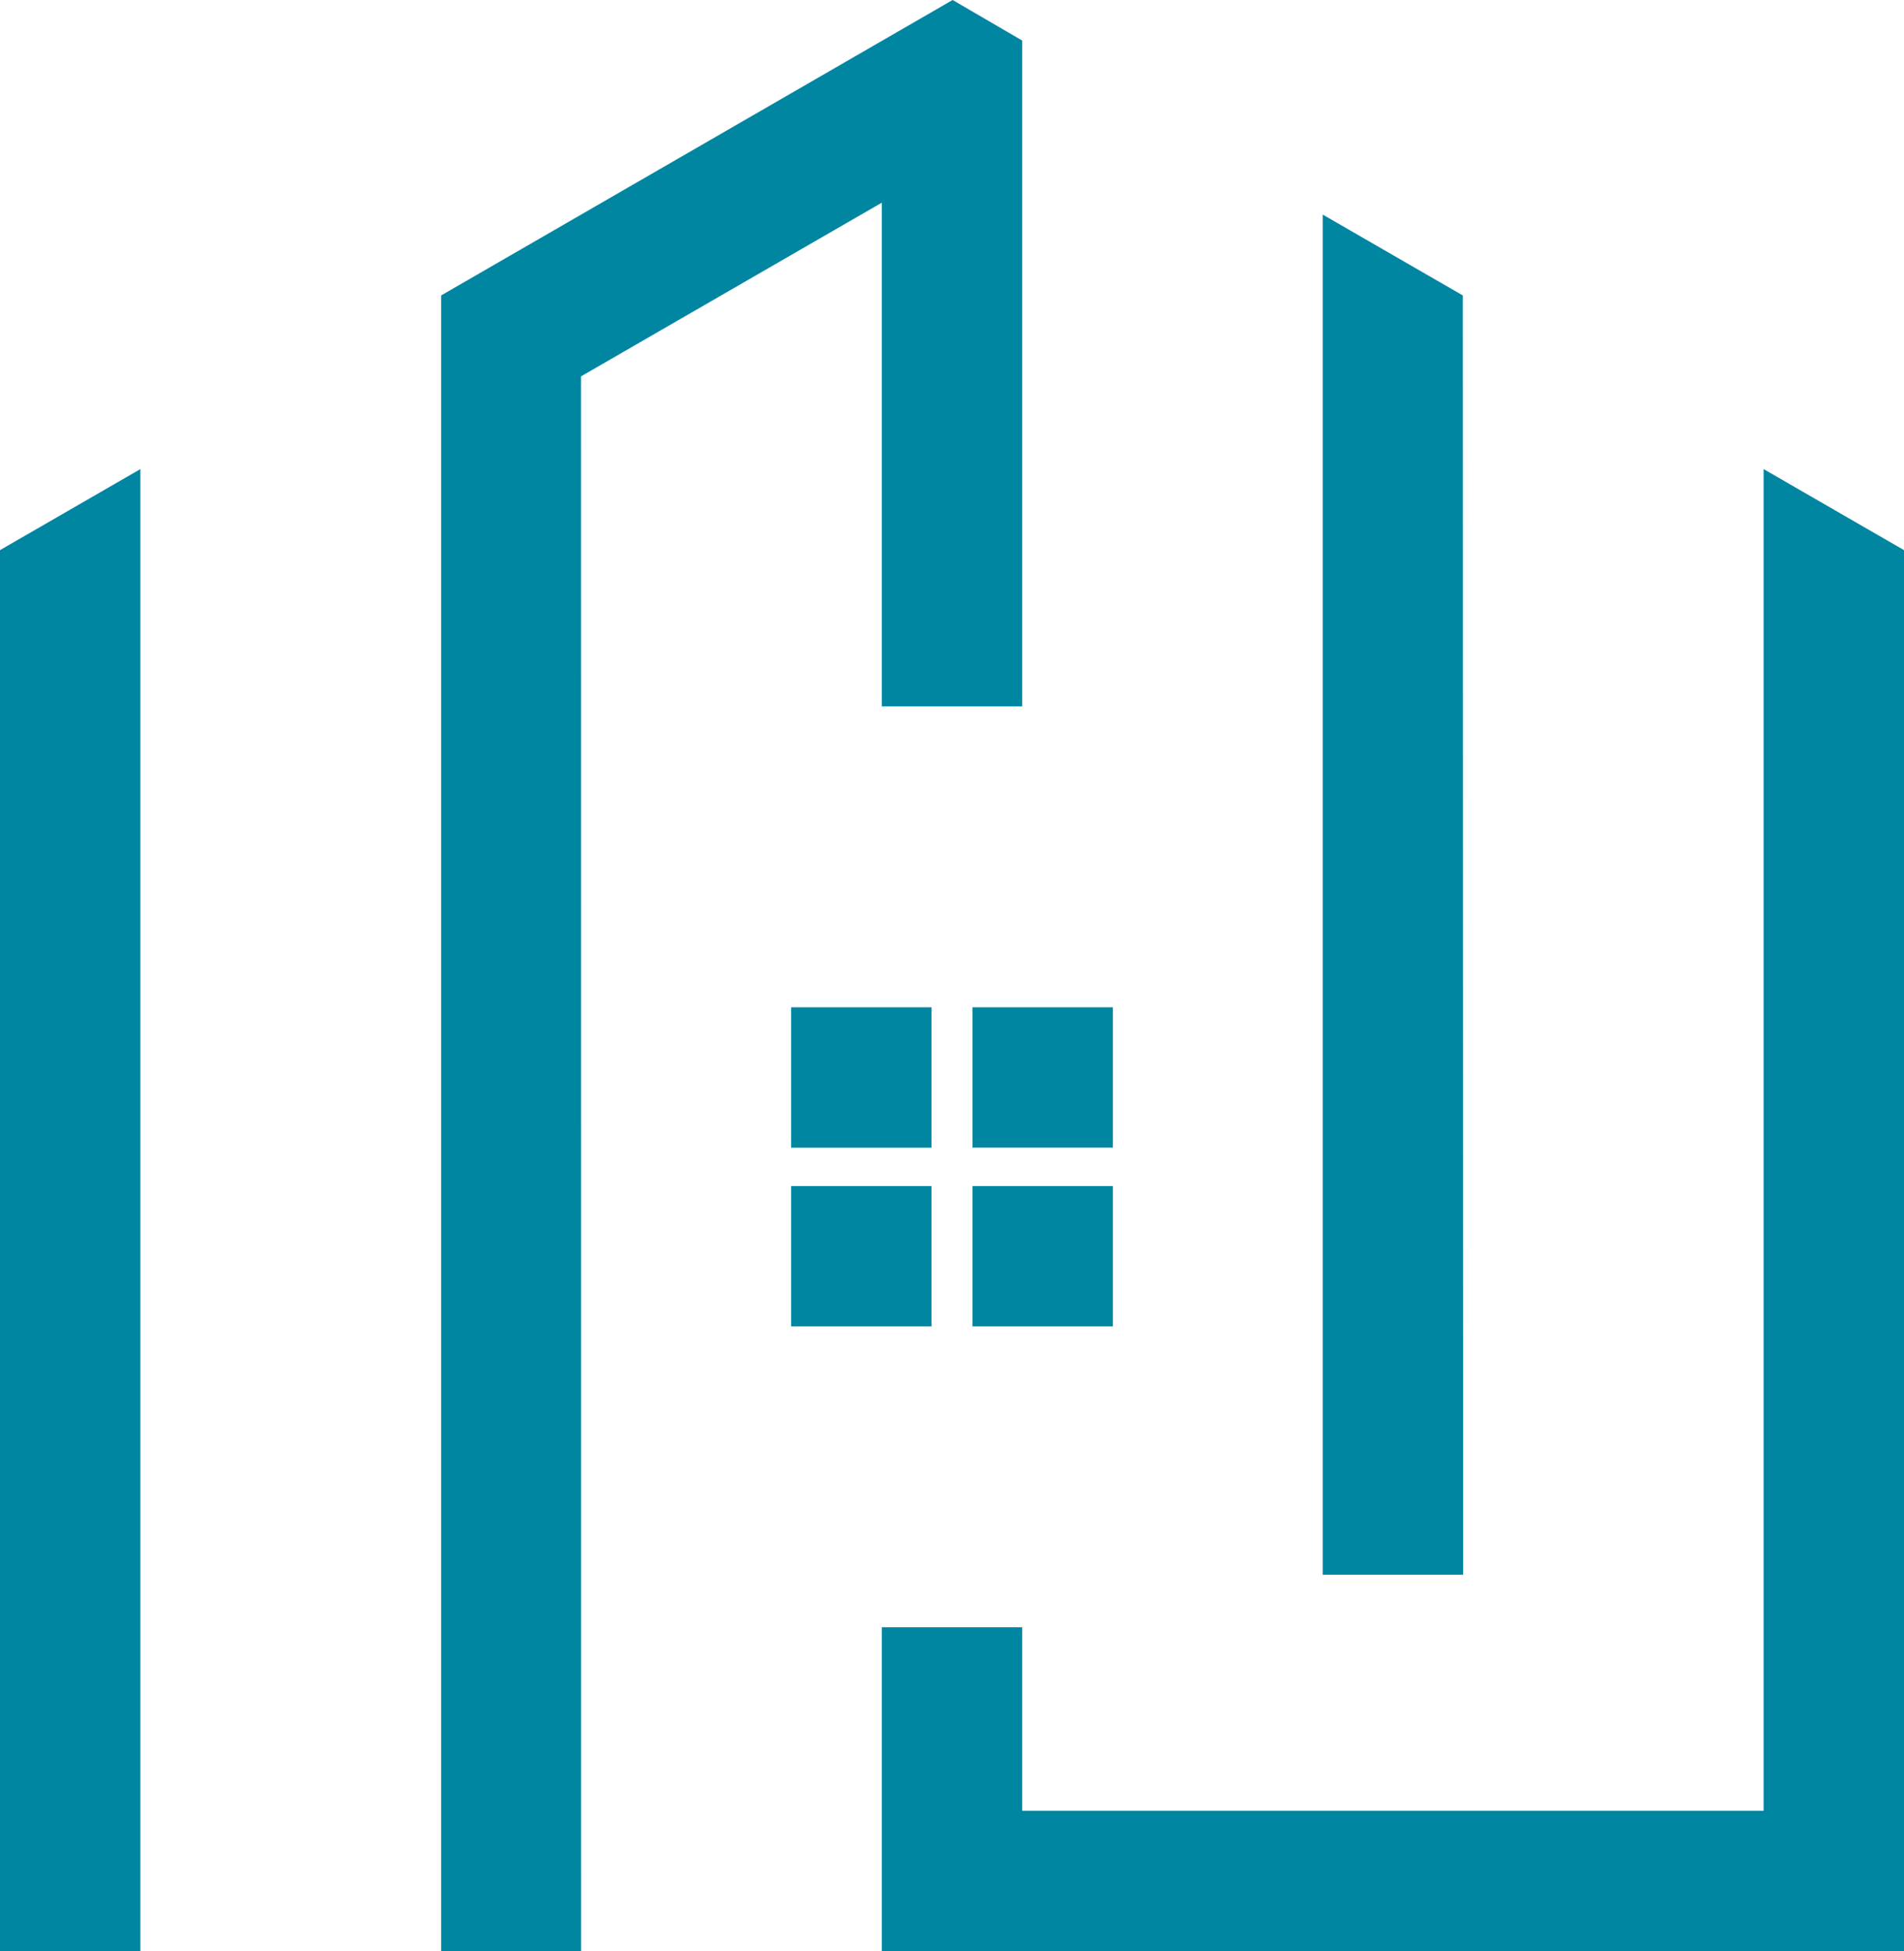
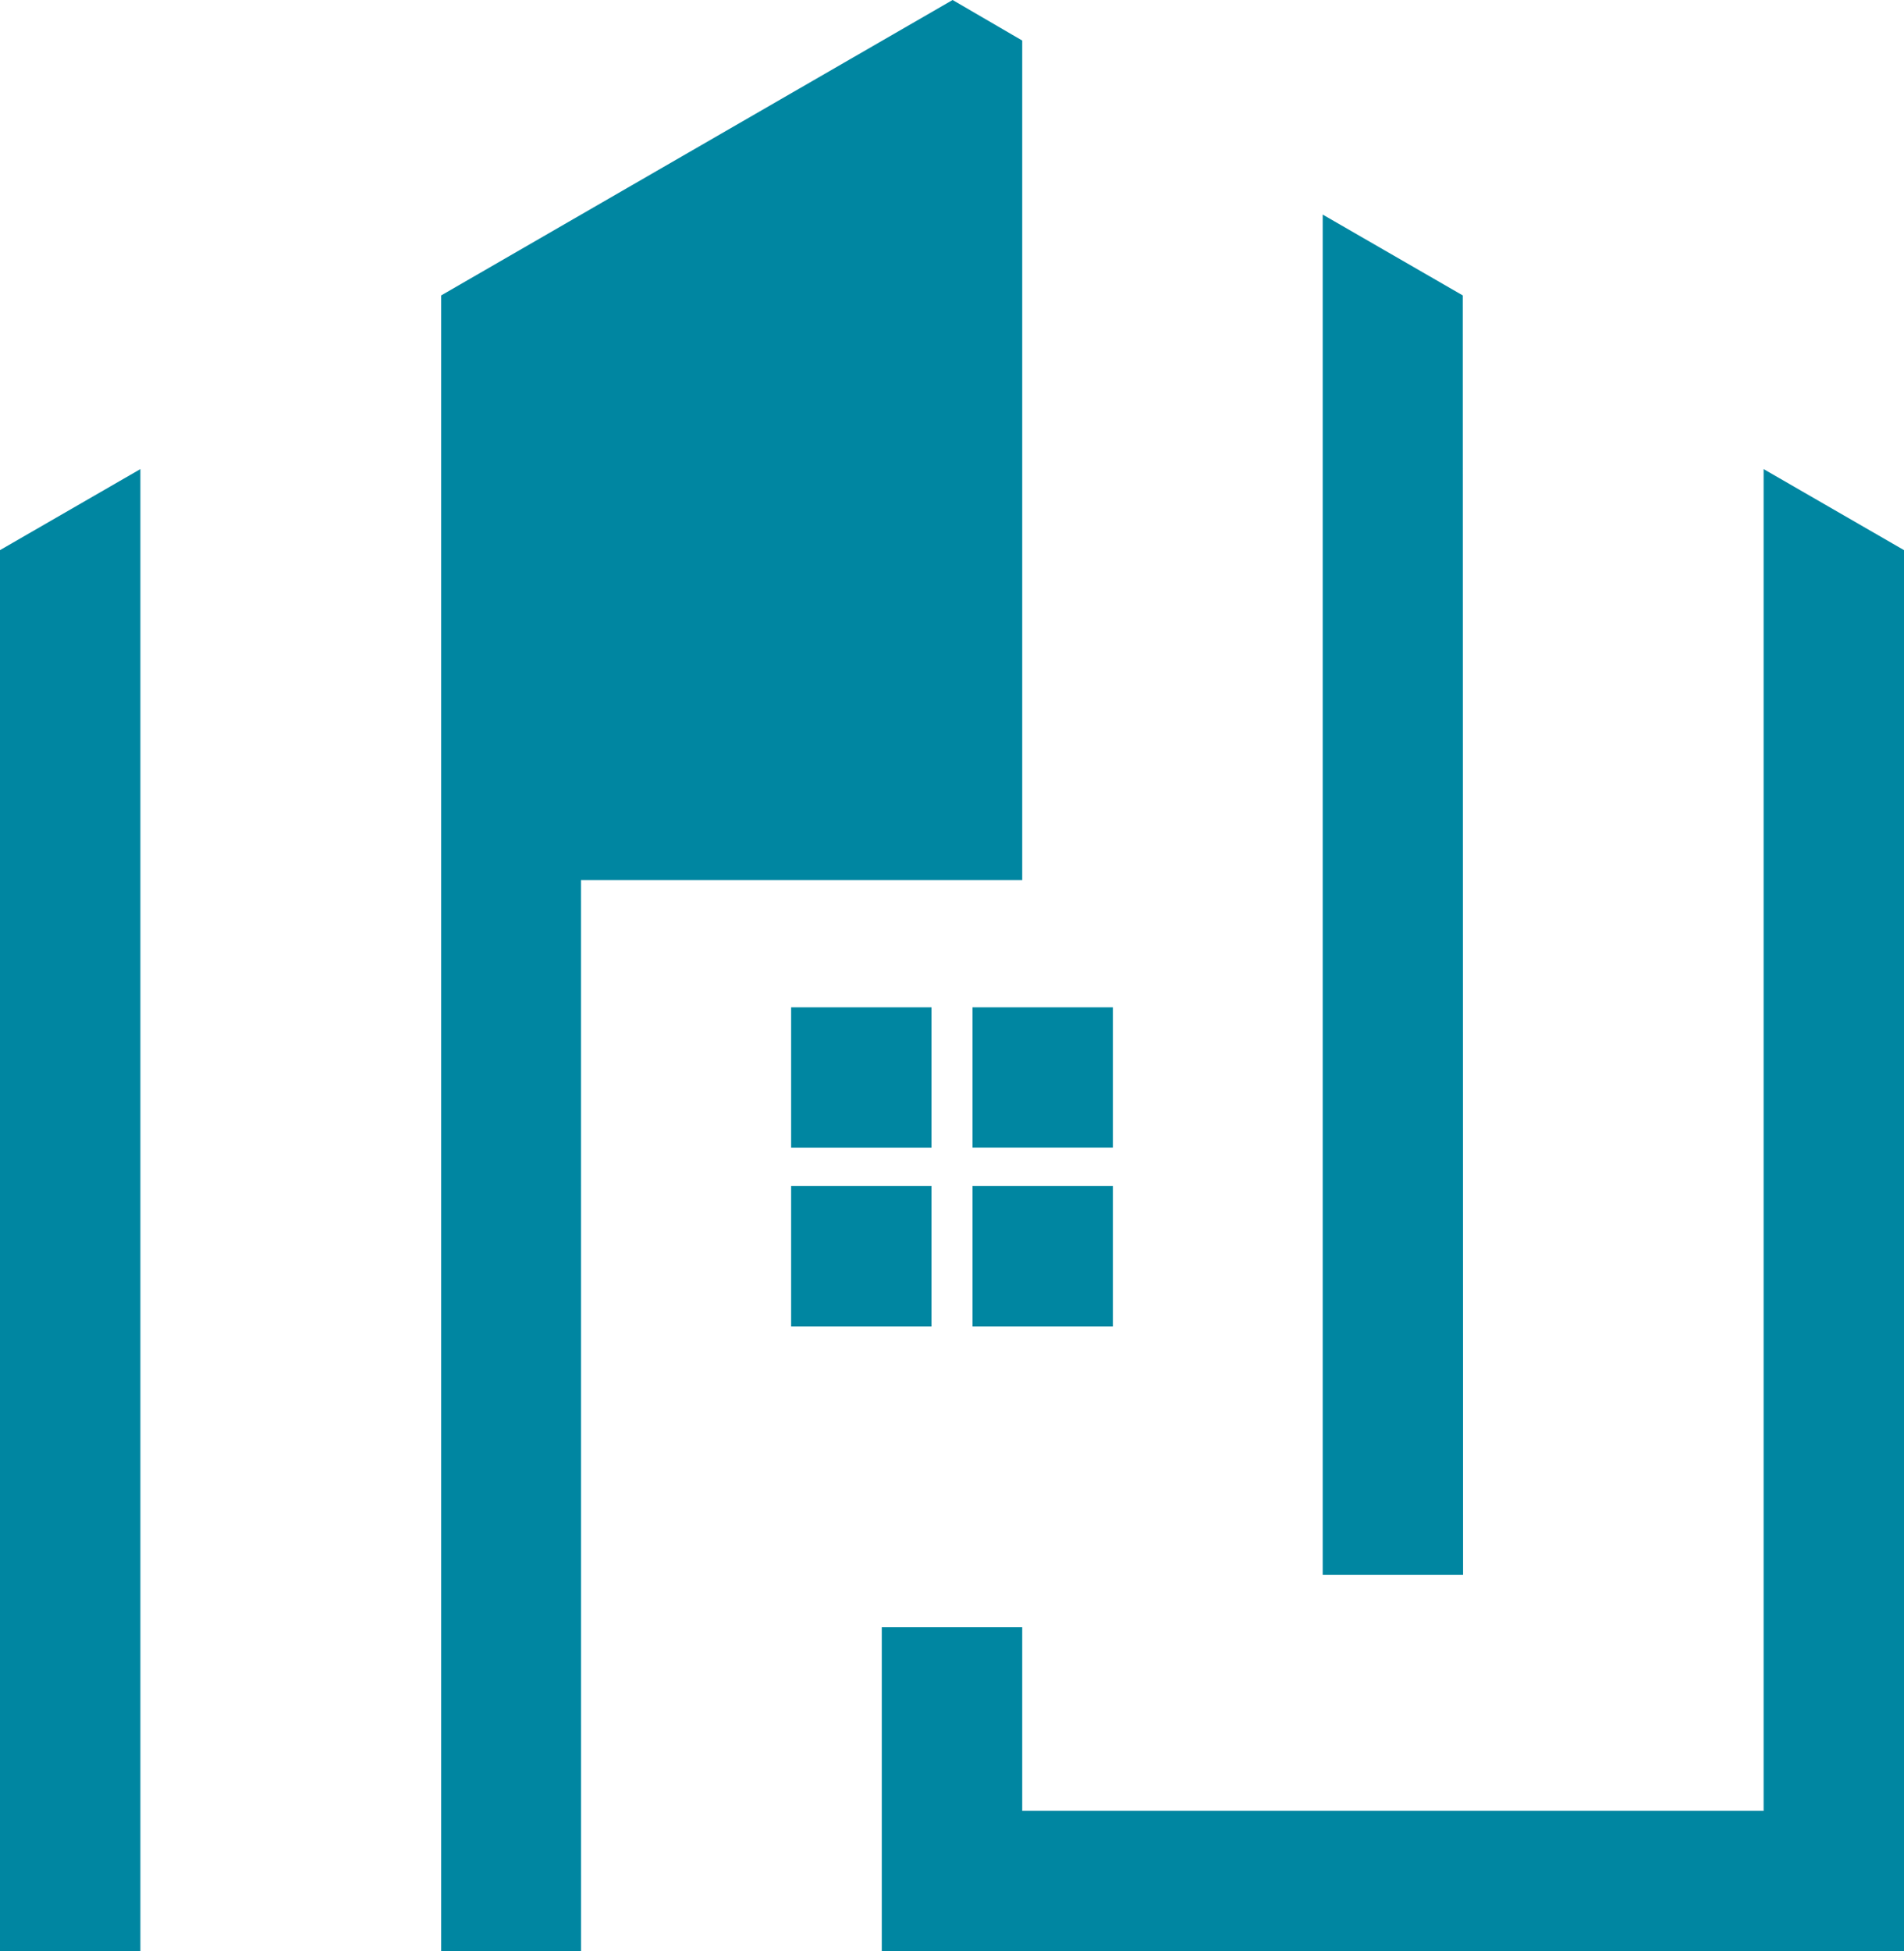
<svg xmlns="http://www.w3.org/2000/svg" version="1.1" id="Calque_1" x="0px" y="0px" width="31.234px" height="32px" viewBox="0 0 31.234 32" enable-background="new 0 0 31.234 32" xml:space="preserve">
-   <path fill="#0086A1" d="M15.953,21.753h2.303v-2.302h-2.303V21.753z M15.953,18.821h2.303V16.52h-2.303V18.821z M15.281,18.821  V16.52h-2.303v2.302H15.281z M15.281,19.451h-2.303v2.302h2.303V19.451z M2.303,7.693L0,9.022V32h2.303  C2.303,23.897,2.303,15.796,2.303,7.693z M16.769,11.585V0.665L15.627,0l-8.39,4.845c0,9.052,0,18.103,0,27.155h2.294L9.53,6.173  l4.935-2.849v8.261H16.769z M23.996,4.845l-2.298-1.326v22.307h2.303C24.001,18.826,23.996,11.84,23.996,4.845z M31.234,32V9.022  l-2.303-1.329c0,7.334,0,14.669,0,22.004H16.769v-3.01h-2.304V32H31.234z" />
+   <path fill="#0086A1" d="M15.953,21.753h2.303v-2.302h-2.303V21.753z M15.953,18.821h2.303V16.52h-2.303V18.821z M15.281,18.821  V16.52h-2.303v2.302H15.281z M15.281,19.451h-2.303v2.302h2.303V19.451z M2.303,7.693L0,9.022V32h2.303  C2.303,23.897,2.303,15.796,2.303,7.693z M16.769,11.585V0.665L15.627,0l-8.39,4.845c0,9.052,0,18.103,0,27.155h2.294L9.53,6.173  v8.261H16.769z M23.996,4.845l-2.298-1.326v22.307h2.303C24.001,18.826,23.996,11.84,23.996,4.845z M31.234,32V9.022  l-2.303-1.329c0,7.334,0,14.669,0,22.004H16.769v-3.01h-2.304V32H31.234z" />
</svg>